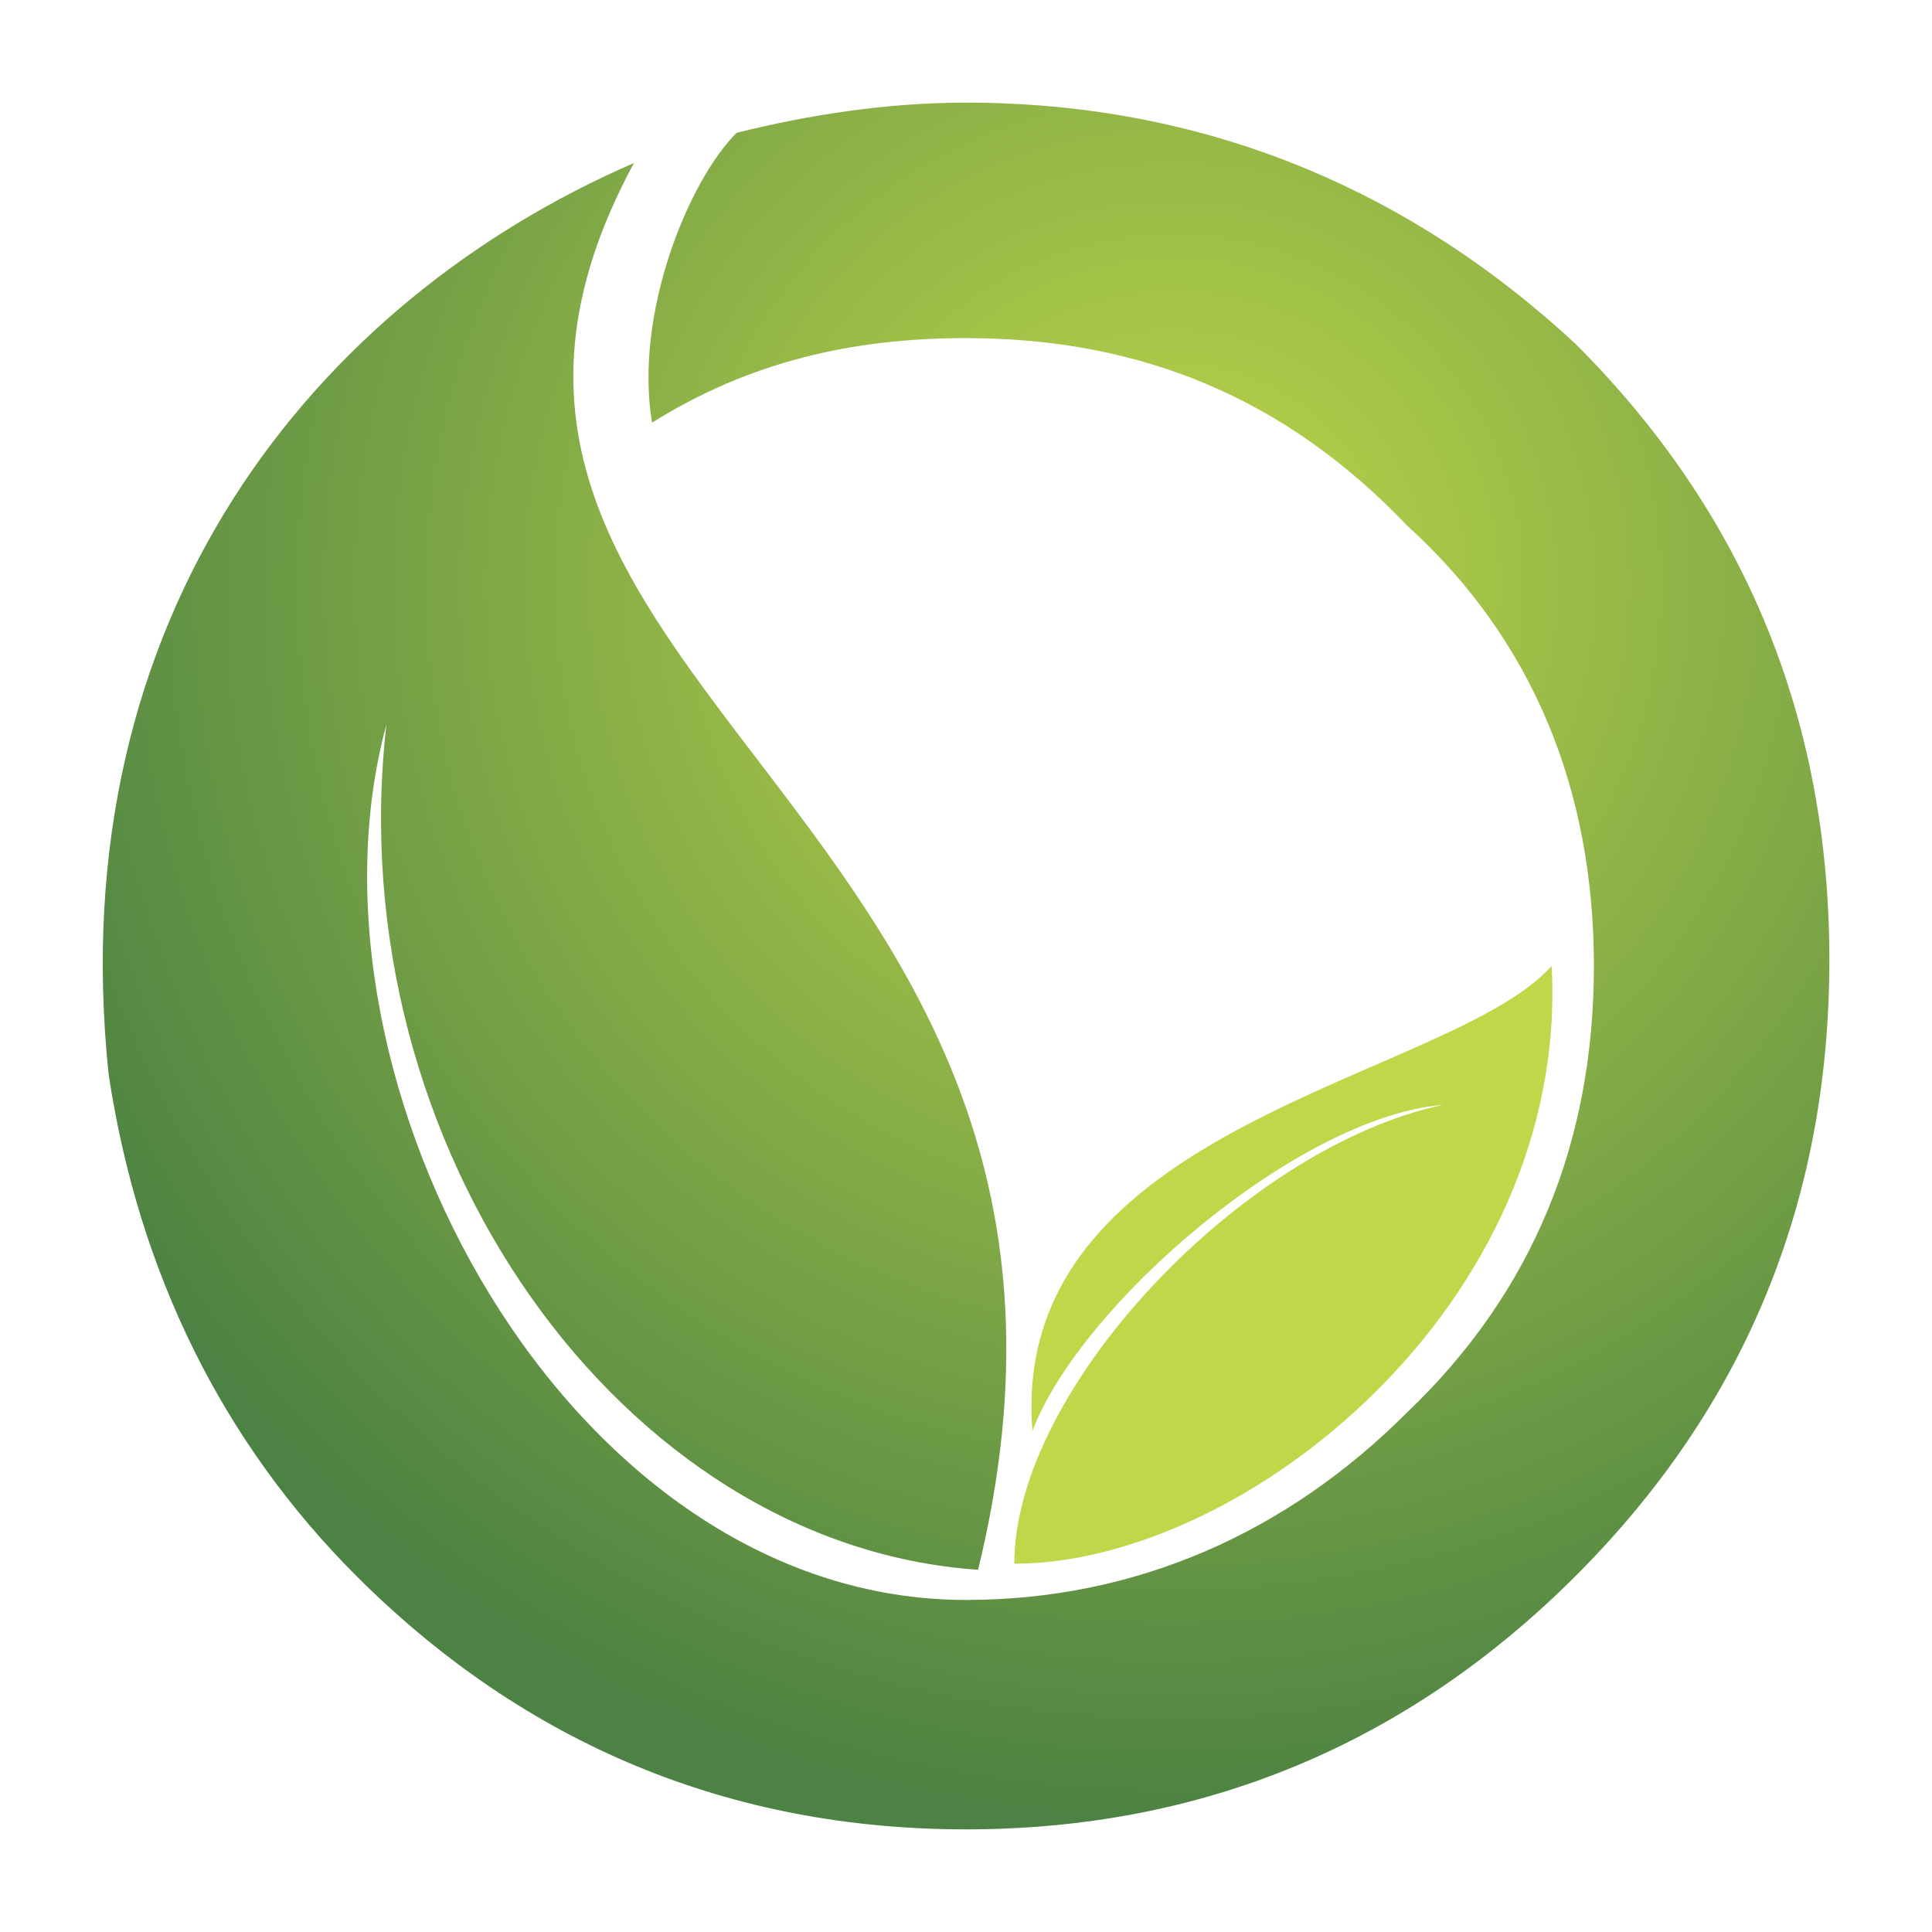
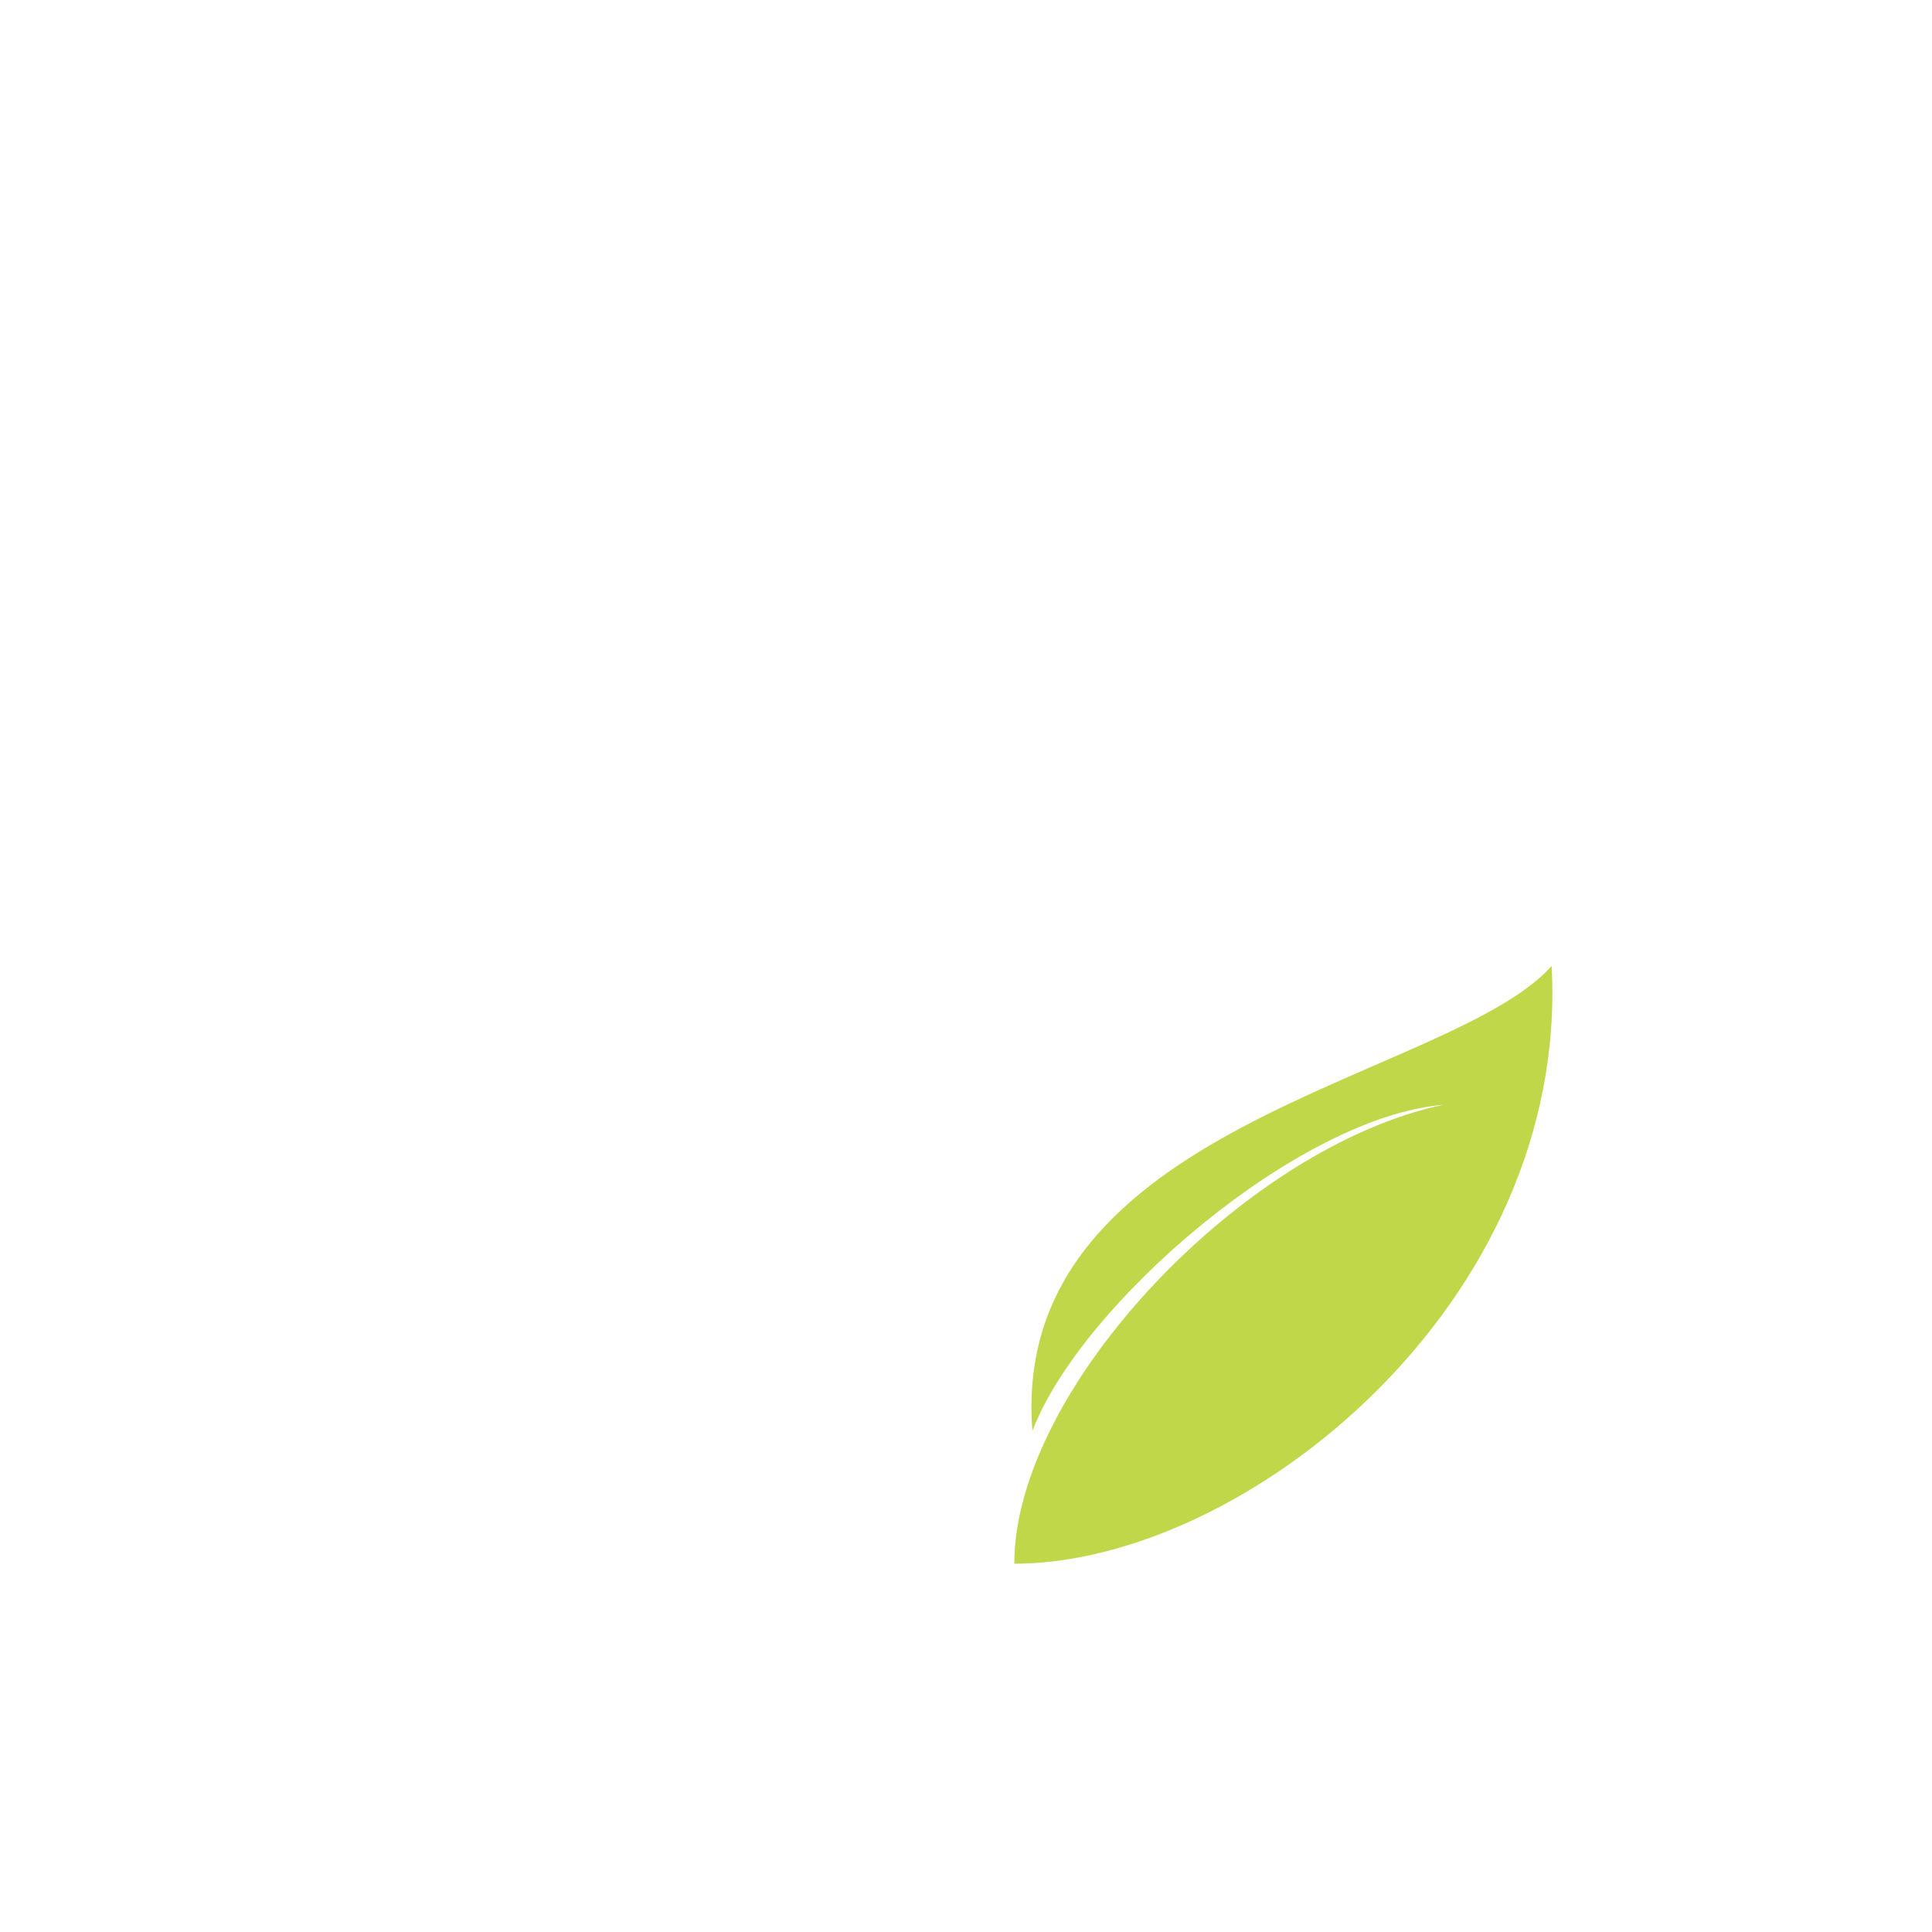
<svg xmlns="http://www.w3.org/2000/svg" version="1.1" id="Layer_1" x="0px" y="0px" width="32px" height="32px" viewBox="0 0 32 32" style="enable-background:new 0 0 32 32;" xml:space="preserve">
  <style type="text/css">
	.st0{fill-rule:evenodd;clip-rule:evenodd;fill:#BFD749;}
	.st1{fill-rule:evenodd;clip-rule:evenodd;fill:url(#SVGID_1_);}
</style>
  <g>
    <path class="st0" d="M25.7,16c0.3,5.6-5.1,9.9-8.9,9.9c0-2.9,3.8-6.9,7.1-7.6c-2.4,0.2-6,3.3-6.8,5.4C16.7,18.6,24,17.9,25.7,16z" />
    <radialGradient id="SVGID_1_" cx="19.435" cy="9.688" r="20.458" gradientUnits="userSpaceOnUse">
      <stop offset="0" style="stop-color:#BFD749" />
      <stop offset="1" style="stop-color:#4C8243" />
    </radialGradient>
-     <path class="st1" d="M26.4,16c0,2.9-1,5.4-3.1,7.4c-2,2-4.5,3.1-7.3,3.1c-6.6,0-11.2-8.6-9.6-14.5c-0.8,7,3.9,13.6,9.8,14   c3.1-12.7-10.4-14.6-5.7-23.3C5.2,5,1,10.2,1.8,17.8c0.5,3.3,1.9,6.1,4.1,8.3c2.8,2.8,6.2,4.2,10.1,4.2c3.9,0,7.3-1.4,10.1-4.2   c2.8-2.8,4.2-6.2,4.2-10.2c0-4-1.4-7.4-4.2-10.2C23.3,3.1,19.9,1.7,16,1.7c-1.3,0-2.6,0.2-3.8,0.5c-0.8,0.8-1.7,3-1.4,4.8   C12.4,6,14.1,5.6,16,5.6c2.9,0,5.3,1,7.3,3.1C25.4,10.6,26.4,13.1,26.4,16z" />
  </g>
</svg>